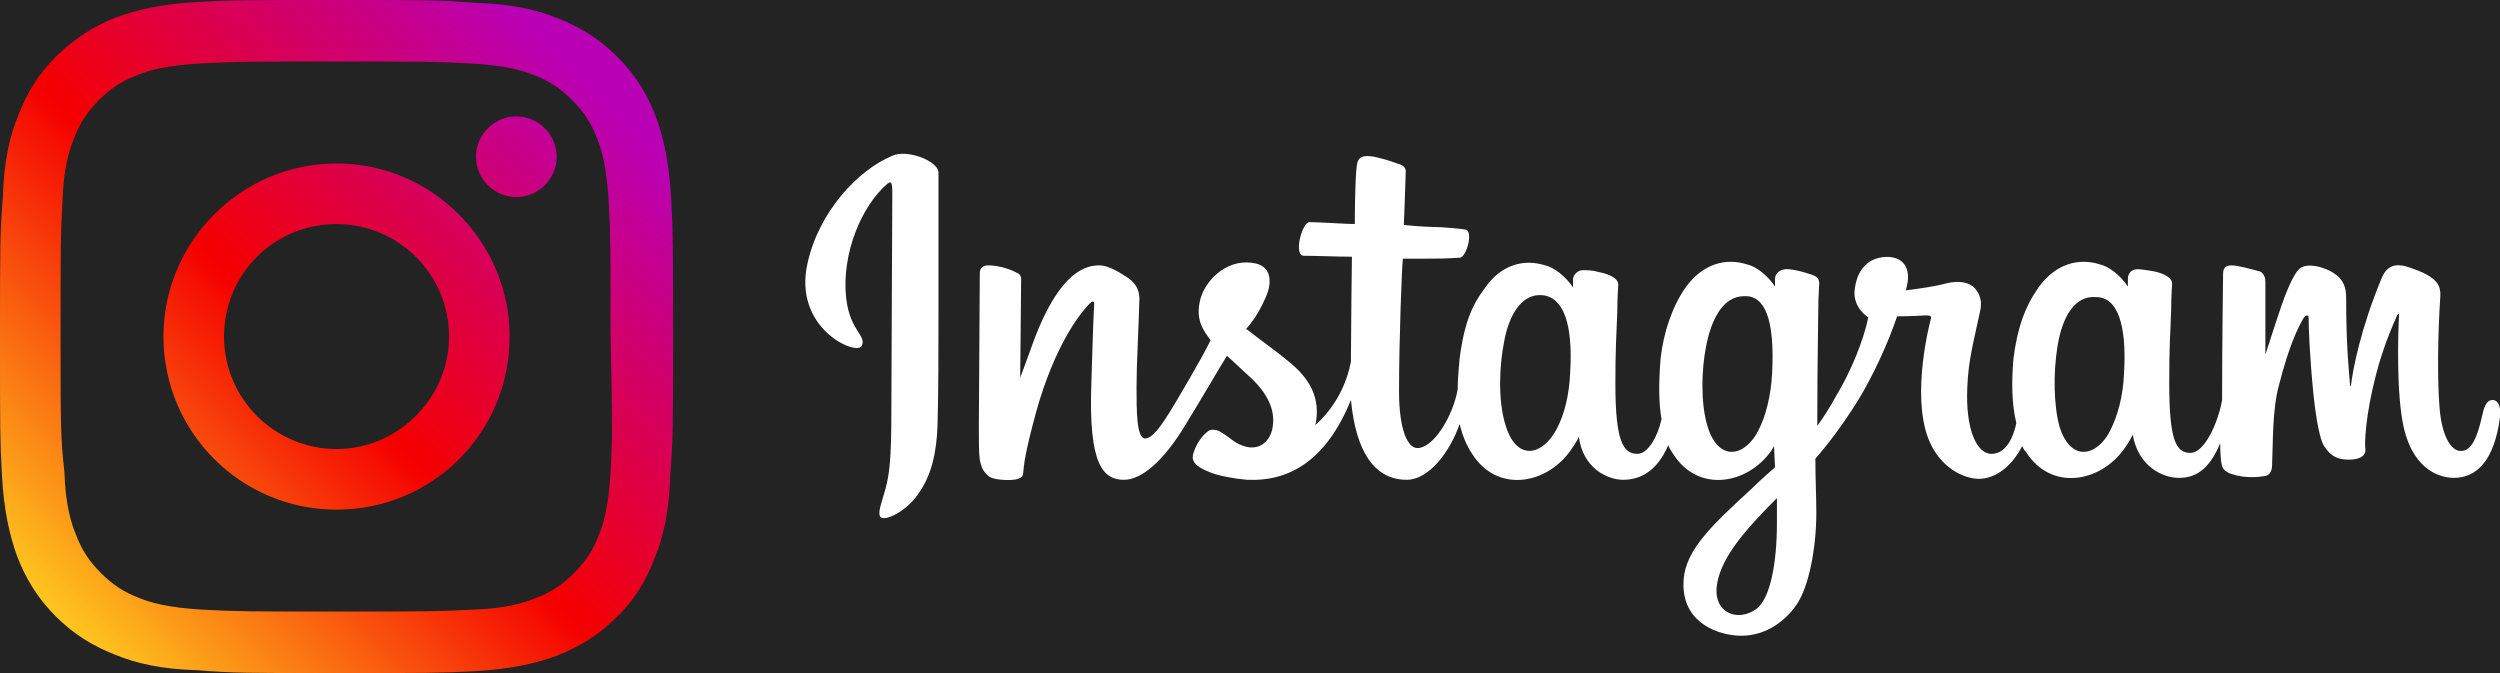
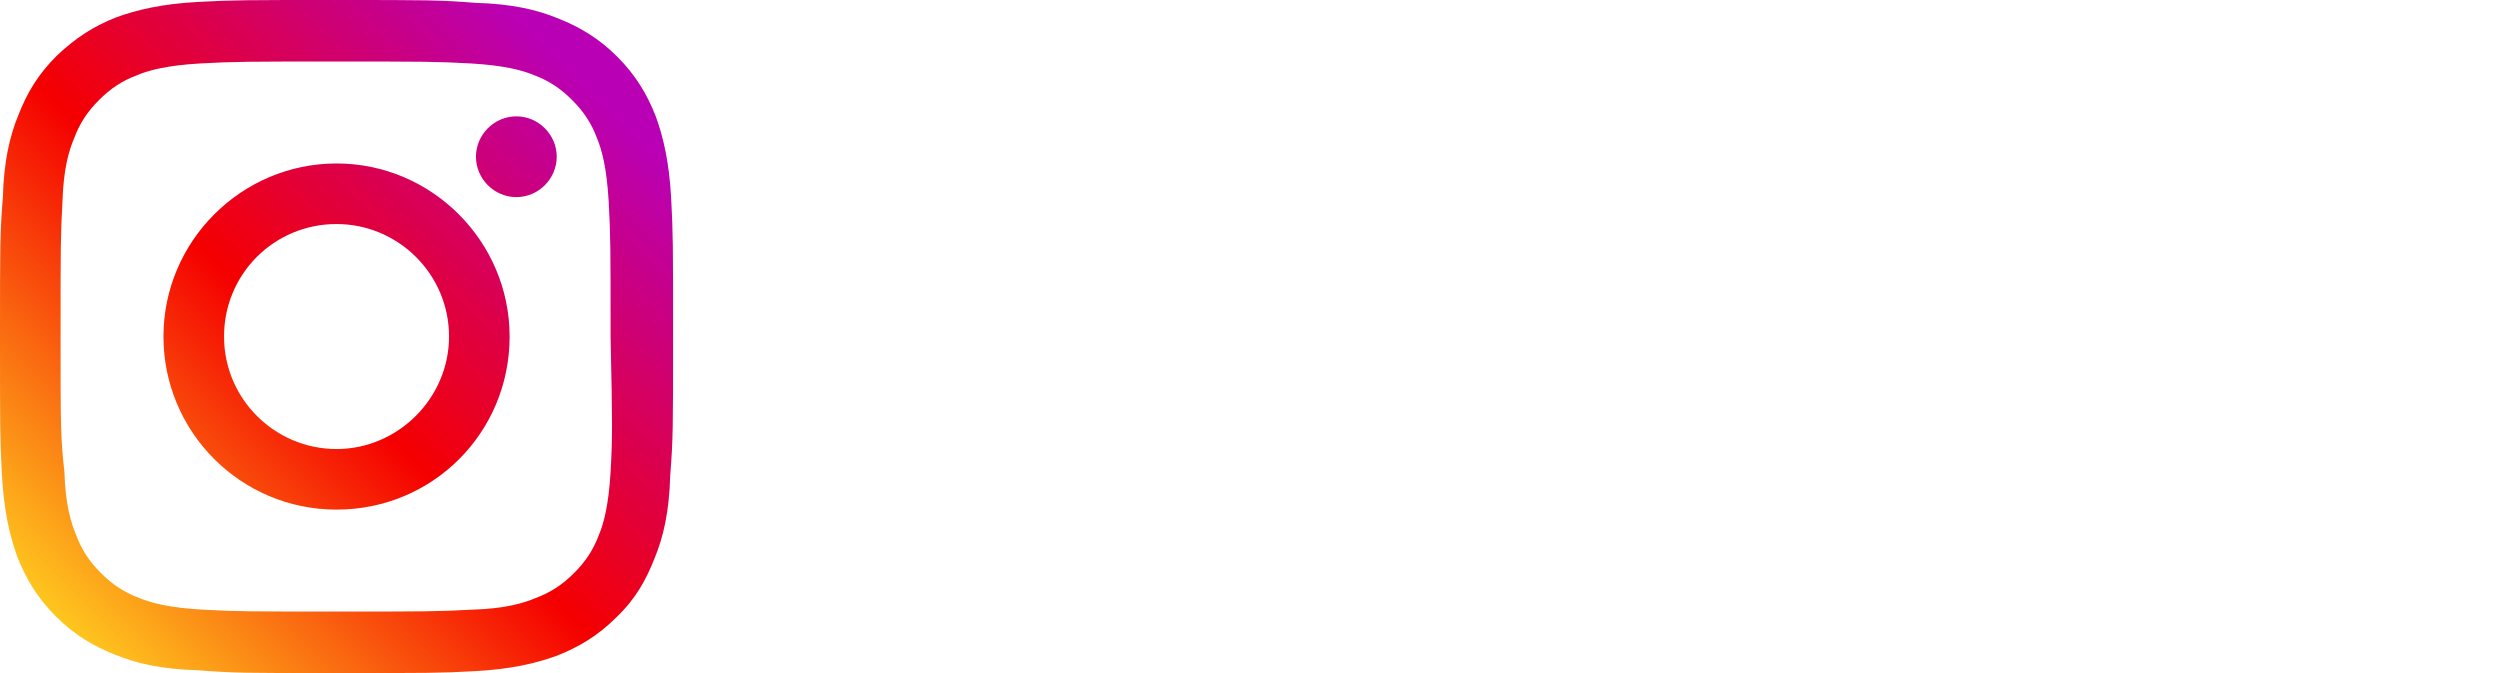
<svg xmlns="http://www.w3.org/2000/svg" version="1.1" id="レイヤー_1" x="0px" y="0px" width="260px" height="70px" viewBox="0 0 260 70" style="enable-background:new 0 0 260 70;" xml:space="preserve">
  <style type="text/css">
	.st0{fill:#232323;}
	.st1{display:none;}
	.st2{display:none;fill:#2D8C3C;}
	.st3{display:none;fill:#FFFFFF;}
	.st4{fill:url(#SVGID_1_);}
	.st5{fill:url(#SVGID_00000148634485918038419500000005466518753631745970_);}
	.st6{fill:url(#SVGID_00000002348272879751922970000003470328099947307927_);}
	.st7{fill:#FFFFFF;}
</style>
-   <rect class="st0" width="260" height="70" />
-   <path class="st1" d="M142.2,27.9c-13.6,0-24.7,11.1-24.7,24.9v43.8c0,3.2,2.6,5.9,5.8,5.9c3.2,0,5.8-2.6,5.8-5.9V79.3h26.1v17.3  c0,3.2,2.6,5.9,5.8,5.9s5.8-2.6,5.8-5.9V52.8C166.9,39.1,155.8,27.9,142.2,27.9z M129.2,67.5V52.8c0-7.2,5.8-13.1,13-13.1  s13,5.9,13,13.1v14.8L129.2,67.5L129.2,67.5z" />
  <path class="st1" d="M221.8,44.2c-4.6,0-8.8,2-12,5.2c-3.2-3.2-7.4-5.2-12-5.2c-9.8,0-17.8,8.9-17.8,19.9v32.5  c0,3.2,2.6,5.9,5.8,5.9s5.8-2.6,5.8-5.9V64.1c0-4.4,2.8-8.2,6.2-8.2c3.3,0,6.2,3.8,6.2,8.2v0v32.5c0,3.2,2.6,5.9,5.8,5.9  s5.8-2.6,5.8-5.9V64.1c0-4.4,2.8-8.2,6.2-8.2s6.2,3.8,6.2,8.2v32.5c0,3.2,2.6,5.9,5.8,5.9s5.8-2.6,5.8-5.9V64.1  C239.7,53.1,231.7,44.2,221.8,44.2z" />
  <path class="st1" d="M326.4,43.2c-3.8,0-7.4,1-10.6,2.7V33.7c0-3.2-2.6-5.9-5.8-5.9s-5.8,2.6-5.8,5.9v29.9c-0.1,0.7-0.1,1.5-0.1,2.2  c0,0.4,0,0.8,0.1,1.1V79c0,12.5,10,22.7,22.3,22.7c12.3,0,22.3-10.2,22.3-22.7V65.9C348.8,53.4,338.7,43.2,326.4,43.2z M337.1,79  c0,6.1-4.7,10.9-10.6,10.9c-6,0-10.7-4.8-10.7-10.9V64.2c0.7-5.3,5.1-9.3,10.6-9.3c5.9,0,10.7,4.9,10.7,11V79z" />
-   <path class="st1" d="M276.2,80.6l0.3,0c19.5-2.9,19.8-17.9,19.8-18.6c0-10.2-9.5-17.9-22.1-17.9c-12.2,0-22.1,8-22.1,17.9v22.8  c0,0.2,0,0.4,0,0.5c0,0.2,0,0.4,0,0.5c0,0.7,0.1,1.3,0.3,1.9c1.7,8.5,10.9,15,21.8,15c12.4,0,22.1-7.9,22.1-17.9  c0-3.2-2.6-5.9-5.8-5.9c-3.2,0-5.8,2.6-5.8,5.9c0,2.9-4.5,6.2-10.4,6.2c-5.5,0-9.7-2.8-10.4-5.5C264.5,83.6,270.5,81.1,276.2,80.6z   M263.7,71.7V62c0-2.9,4.5-6.2,10.5-6.2c6.6,0,10.5,3.1,10.5,6.1c0,0.6-0.5,5.6-9.7,7C273.6,69,268.6,69.7,263.7,71.7z" />
+   <path class="st1" d="M276.2,80.6l0.3,0c19.5-2.9,19.8-17.9,19.8-18.6c0-10.2-9.5-17.9-22.1-17.9c-12.2,0-22.1,8-22.1,17.9v22.8  c0,0.2,0,0.4,0,0.5c0,0.2,0,0.4,0,0.5c0,0.7,0.1,1.3,0.3,1.9c1.7,8.5,10.9,15,21.8,15c12.4,0,22.1-7.9,22.1-17.9  c0-3.2-2.6-5.9-5.8-5.9c-3.2,0-5.8,2.6-5.8,5.9c0,2.9-4.5,6.2-10.4,6.2c-5.5,0-9.7-2.8-10.4-5.5C264.5,83.6,270.5,81.1,276.2,80.6z   M263.7,71.7V62c6.6,0,10.5,3.1,10.5,6.1c0,0.6-0.5,5.6-9.7,7C273.6,69,268.6,69.7,263.7,71.7z" />
  <path class="st2" d="M87.3,84.2c-6.9-3.4-6.7-12.1-5.7-20.6c0.9-8.2,1-12.9-1.2-20.2C78.5,37,75,33.4,75,26.6c0-5.2,0-12.2,0-16.5  c0-6.2-2.9-8.4-5.4-8.4c-8.1,0-10.8,14.1-21.5,14.1H48c-10.7,0-13.4-14.1-21.5-14.1c-2.5,0-5.4,2.2-5.4,8.4c0,4.4,0,11.4,0,16.5  c0,6.8-3.5,10.4-5.4,16.7c-2.2,7.3-2.1,12-1.2,20.2c0.9,8.5,1.2,17.2-5.7,20.6c-5.4,2.7-8.9,7.2-6.4,11c3.1,4.9,9-0.7,11.9-0.1  c3.3,0.7-0.2,5.1,4.6,5.1c2.5,0,3.1-7.6,5.5-7c1.6,0.4,2,5.1,0.4,8.8c-0.7,1.7-7.1,5.7-6.3,9.9c0.8,4.2,4.2,4.9,9,4.9  c3.6,0,9.5,0,12.6,0c3.2,0,6.1-3.1,6.1-5.1c0-2-2.8-6.5,1.7-6.5h0.1c4.5,0,1.7,4.5,1.7,6.5c0,2,3,5.1,6.1,5.1c3.2,0,9.1,0,12.6,0  c4.8,0,8.2-0.7,9-4.9c0.8-4.2-5.6-8.1-6.3-9.8c-1.6-3.7-1.2-8.5,0.4-8.8c2.4-0.6,3,7,5.5,7c4.8,0,1.3-4.4,4.6-5.1  c2.9-0.6,8.7,5,11.9,0.1C96.2,91.4,92.7,86.8,87.3,84.2z" />
  <ellipse class="st3" cx="65.5" cy="38.7" rx="3.2" ry="3.2" />
  <ellipse class="st3" cx="30.7" cy="38.7" rx="3.2" ry="3.2" />
  <ellipse class="st3" cx="48.1" cy="86.2" rx="14.4" ry="14.5" />
  <path class="st3" d="M48.1,41.3c-9.1,0-21.6,5.6-21.6,14.3c0,7,4.4,9.6,9.9,9.6s7.3-6.2,11.7-6.2s6.1,6.2,11.7,6.2s9.9-2.6,9.9-9.6  C69.6,46.9,57.2,41.3,48.1,41.3z M48.1,54.1c-3.9,0-7.1-2.4-7.1-5.4s3.2-5.4,7.1-5.4c3.9,0,7.1,2.4,7.1,5.4  C55.2,51.7,52,54.1,48.1,54.1z" />
  <g>
    <linearGradient id="SVGID_1_" gradientUnits="userSpaceOnUse" x1="-310.944" y1="267.223" x2="-304.513" y2="260.798" gradientTransform="matrix(9.888 0 0 9.88 3075.29 -2570.902)">
      <stop offset="0" style="stop-color:#FFD521" />
      <stop offset="5.000000e-02" style="stop-color:#FFD521" />
      <stop offset="0.501" style="stop-color:#F50000" />
      <stop offset="0.95" style="stop-color:#B900B4" />
      <stop offset="0.95" style="stop-color:#B900B4" />
      <stop offset="1" style="stop-color:#B900B4" />
    </linearGradient>
    <path class="st4" d="M57.9,16.3c0-2.3-1.9-4.2-4.2-4.2c-2.3,0-4.2,1.9-4.2,4.2c0,2.3,1.9,4.2,4.2,4.2C56,20.5,57.9,18.6,57.9,16.3" />
    <linearGradient id="SVGID_00000116225471243573993890000005376973704300474017_" gradientUnits="userSpaceOnUse" x1="-272.828" y1="229.1" x2="-266.395" y2="222.666" gradientTransform="matrix(9.884 0 0 9.884 2697.295 -2195.083)">
      <stop offset="0" style="stop-color:#FFD521" />
      <stop offset="5.000000e-02" style="stop-color:#FFD521" />
      <stop offset="0.501" style="stop-color:#F50000" />
      <stop offset="0.95" style="stop-color:#B900B4" />
      <stop offset="0.95" style="stop-color:#B900B4" />
      <stop offset="1" style="stop-color:#B900B4" />
    </linearGradient>
    <path style="fill:url(#SVGID_00000116225471243573993890000005376973704300474017_);" d="M63.5,49.1c-0.2,3.4-0.7,5.3-1.2,6.5   c-0.6,1.6-1.4,2.8-2.6,4c-1.2,1.2-2.4,2-4,2.6c-1.2,0.5-3.1,1.1-6.5,1.2c-3.7,0.2-4.8,0.2-14.1,0.2c-9.3,0-10.4,0-14.1-0.2   c-3.4-0.2-5.3-0.7-6.5-1.2c-1.6-0.6-2.8-1.4-4-2.6c-1.2-1.2-2-2.4-2.6-4c-0.5-1.2-1.1-3.1-1.2-6.5C6.3,45.5,6.3,44.3,6.3,35   c0-9.4,0-10.5,0.2-14.1c0.1-3.4,0.7-5.3,1.2-6.5c0.6-1.6,1.4-2.8,2.6-4c1.2-1.2,2.4-2,4-2.6c1.2-0.5,3.1-1,6.5-1.2   c3.7-0.2,4.8-0.2,14.1-0.2c9.4,0,10.4,0,14.1,0.2c3.4,0.2,5.3,0.7,6.5,1.2c1.6,0.6,2.8,1.4,4,2.6c1.2,1.2,2,2.4,2.6,4   c0.5,1.2,1,3.1,1.2,6.5c0.2,3.7,0.2,4.8,0.2,14.1C63.7,44.3,63.7,45.5,63.5,49.1L63.5,49.1z M69.8,20.6c-0.2-3.7-0.8-6.3-1.6-8.5   c-0.9-2.3-2.1-4.3-4-6.2c-1.9-1.9-3.9-3.1-6.2-4c-2.2-0.9-4.8-1.5-8.5-1.6C45.7,0,44.5,0,35,0c-9.5,0-10.7,0-14.4,0.2   c-3.7,0.2-6.3,0.8-8.5,1.6c-2.3,0.9-4.2,2.1-6.2,4c-2,2-3.1,3.9-4,6.2c-0.9,2.2-1.5,4.8-1.6,8.5C0,24.3,0,25.5,0,35   c0,9.5,0,10.7,0.2,14.4c0.2,3.7,0.8,6.3,1.6,8.5c0.9,2.3,2.1,4.3,4,6.2c1.9,1.9,3.9,3.1,6.2,4c2.2,0.9,4.8,1.5,8.5,1.6   C24.3,70,25.5,70,35,70c9.5,0,10.7,0,14.4-0.2c3.7-0.2,6.3-0.8,8.5-1.6c2.3-0.9,4.3-2.1,6.2-4c2-1.9,3.1-3.9,4-6.2   c0.9-2.2,1.5-4.8,1.6-8.5C70,45.7,70,44.5,70,35C70,25.5,70,24.3,69.8,20.6L69.8,20.6z" />
    <linearGradient id="SVGID_00000157297818143375481780000007080673127052316290_" gradientUnits="userSpaceOnUse" x1="-285.896" y1="242.17" x2="-279.464" y2="235.737" gradientTransform="matrix(9.883 0 0 9.885 2826.131 -2324.556)">
      <stop offset="0" style="stop-color:#FFD521" />
      <stop offset="5.000000e-02" style="stop-color:#FFD521" />
      <stop offset="0.501" style="stop-color:#F50000" />
      <stop offset="0.95" style="stop-color:#B900B4" />
      <stop offset="0.95" style="stop-color:#B900B4" />
      <stop offset="1" style="stop-color:#B900B4" />
    </linearGradient>
    <path style="fill:url(#SVGID_00000157297818143375481780000007080673127052316290_);" d="M35,46.7c-6.4,0-11.7-5.2-11.7-11.7   c0-6.5,5.2-11.7,11.7-11.7c6.4,0,11.7,5.2,11.7,11.7C46.7,41.4,41.4,46.7,35,46.7z M35,17c-9.9,0-18,8.1-18,18c0,9.9,8,18,18,18   s18-8,18-18C53,25.1,44.9,17,35,17z" />
  </g>
  <path class="st7" d="M92.8,16.2c-3.6,1.5-7.6,5.8-8.8,11.1c-1.6,6.8,5,9.7,5.6,8.7c0.6-1.1-1.2-1.5-1.6-5c-0.5-4.6,1.6-9.6,4.3-11.9  c0.5-0.4,0.5,0.2,0.5,1.2c0,1.9-0.1,19-0.1,22.6c0,4.8-0.2,6.4-0.6,7.9c-0.4,1.5-0.9,2.6-0.5,3c0.5,0.4,2.6-0.6,3.8-2.3  c1.5-2,2-4.5,2.1-7.2c0.1-3.2,0.1-8.3,0.1-11.2c0-2.7,0-10.5,0-15.2C97.5,16.7,94.3,15.5,92.8,16.2 M259.2,41.6  c-0.5,0-0.8,0.5-1,1.4c-0.7,3.2-1.4,3.9-2.3,3.9c-1,0-2-1.6-2.2-4.7c-0.2-2.5-0.2-7,0.1-11.5c0-0.9-0.2-1.8-2.7-2.7  c-1.1-0.4-2.6-1-3.4,0.9c-2.2,5.3-3,9.5-3.2,11.2c0,0.1-0.1,0.1-0.1-0.1c-0.1-1.4-0.4-3.8-0.4-9c0-1-0.2-1.9-1.3-2.6  c-0.7-0.5-2.9-1.3-3.7-0.3c-0.7,0.8-1.5,2.9-2.3,5.4c-0.7,2.1-1.1,3.4-1.1,3.4s0-5.5,0-7.6c0-0.8-0.5-1.1-0.7-1.1  c-0.7-0.2-2.2-0.6-2.8-0.6c-0.8,0-0.9,0.4-0.9,1c0,0.1-0.1,7.3-0.1,12.3v0.7c-0.4,2.3-1.8,5.5-3.3,5.5s-2.2-1.3-2.2-7.3  c0-3.5,0.1-5,0.2-7.5c0-1.5,0.1-2.6,0.1-2.8c0-0.8-1.4-1.2-2-1.3c-0.6-0.1-1.2-0.2-1.6-0.2c-0.6,0-1,0.4-1,1v0.8  c-0.8-1.2-2-2.1-2.9-2.3c-2.2-0.7-4.6-0.1-6.4,2.4c-1.4,2-2.2,4.2-2.6,7.4c-0.2,2.3-0.2,4.7,0.3,6.7c-0.5,2.3-1.5,3.2-2.6,3.2  c-1.5,0-2.7-2.5-2.5-6.9c0.1-2.9,0.7-4.9,1.3-7.8c0.3-1.2,0-1.9-0.5-2.5c-0.5-0.6-1.6-0.9-3.1-0.5c-1.1,0.3-2.6,0.5-4.1,0.7  c0,0,0.1-0.3,0.2-0.9c0.4-3.2-3.1-2.9-4.2-1.9c-0.7,0.6-1.1,1.3-1.3,2.6c-0.3,2,1.4,3,1.4,3c-0.5,2.5-1.9,5.8-3.3,8.1  c-0.7,1.3-1.3,2.2-2,3.2c0-0.4,0-0.7,0-1.1c0-5.2,0.1-9.4,0.1-10.9c0-1.5,0.1-2.5,0.1-2.8c0-0.6-0.3-0.8-1-1  c-0.6-0.2-1.3-0.4-2.1-0.5c-0.9-0.1-1.5,0.4-1.5,1v0.8c-0.8-1.2-2-2.1-2.9-2.3c-2.2-0.7-4.6-0.1-6.4,2.4c-1.4,2-2.3,4.7-2.6,7.4  c-0.2,2.5-0.2,4.6,0.1,6.3c-0.4,1.8-1.4,3.6-2.5,3.6c-1.5,0-2.3-1.3-2.3-7.3c0-3.5,0.1-5,0.2-7.5c0-1.5,0.1-2.6,0.1-2.8  c0-0.8-1.4-1.2-2-1.3c-0.7-0.2-1.2-0.2-1.7-0.2c-0.6,0-1,0.6-1,0.9v0.9c-0.8-1.2-2-2.1-2.9-2.3c-2.2-0.7-4.6-0.1-6.3,2.4  c-1.2,1.6-2.1,3.4-2.6,7.3c-0.1,1.1-0.2,2.2-0.2,3.2c-0.5,2.8-2.5,6.1-4.2,6.1c-1,0-1.9-1.9-1.9-5.9c0-5.4,0.3-13.1,0.4-13.8  c0,0,2.1,0,2.5,0c1,0,2,0,3.4-0.1c0.7,0,1.4-2.6,0.7-2.9c-0.3-0.1-2.6-0.3-3.6-0.3c-0.8,0-2.9-0.2-2.9-0.2s0.2-5.1,0.2-5.6  c0-0.5-0.5-0.7-0.9-0.8c-0.8-0.3-1.5-0.5-2.4-0.7c-1.2-0.2-1.7,0-1.8,1c-0.2,1.5-0.2,6-0.2,6c-0.9,0-3.8-0.2-4.7-0.2  c-0.8,0-1.7,3.5-0.6,3.5c1.3,0,3.5,0.1,5,0.1c0,0-0.1,7.8-0.1,10.2v0.7c-0.8,4.3-3.7,6.6-3.7,6.6c0.6-2.8-0.6-4.9-2.9-6.7  c-0.8-0.7-2.5-1.9-4.3-3.3c0,0,1.1-1.1,2-3.2c0.7-1.5,0.7-3.2-1-3.6c-2.7-0.6-5,1.4-5.7,3.5c-0.5,1.7-0.2,2.9,0.8,4.2l0.2,0.3  c-0.6,1.2-1.5,2.8-2.2,4c-2,3.4-3.5,6.2-4.6,6.2c-0.9,0-0.9-2.8-0.9-5.4c0-2.2,0.2-5.6,0.3-9.1c0-1.1-0.5-1.8-1.5-2.4  c-0.6-0.4-1.8-1.1-2.6-1.1c-1.1,0-4.2,0.1-7.2,8.7c-0.4,1.1-1.1,3-1.1,3l0.1-10.3c0-0.2-0.1-0.5-0.4-0.6c-0.5-0.3-1.8-0.8-3-0.8  c-0.6,0-0.9,0.3-0.9,0.8l-0.1,16.1c0,1.2,0,2.6,0.1,3.3c0.1,0.6,0.3,1.1,0.6,1.4c0.2,0.3,0.5,0.5,1,0.6c0.4,0.1,2.8,0.4,2.9-0.5  c0.1-1.1,0.2-2.2,1.4-6.6c1.9-6.7,4.4-10,5.6-11.2c0.2-0.2,0.4-0.2,0.4,0.1c-0.1,1.5-0.2,5.2-0.3,8.3c-0.3,8.4,1.2,10,3.4,10  c1.7,0,4-1.7,6.5-5.9c1.6-2.6,3.1-5.2,4.2-7c0.8,0.7,1.6,1.5,2.5,2.3c2,1.9,2.6,3.7,2.2,5.4c-0.3,1.3-1.6,2.6-3.8,1.3  c-0.6-0.4-0.9-0.7-1.6-1.1c-0.3-0.2-0.9-0.3-1.2-0.1c-0.8,0.6-1.3,1.4-1.6,2.4c-0.3,1,0.7,1.5,1.7,1.9c0.9,0.4,2.7,0.7,3.9,0.8  c4.6,0.2,8.3-2.2,10.8-8.3c0.5,5.3,2.4,8.3,5.8,8.3c2.3,0,4.5-2.9,5.5-5.8c0.3,1.2,0.7,2.2,1.3,3.1c2.6,4.1,7.7,3.2,10.2-0.3  c0.8-1.1,0.9-1.5,0.9-1.5c0.4,3.3,3,4.5,4.6,4.5c1.7,0,3.5-0.8,4.7-3.6c0.1,0.3,0.3,0.6,0.5,0.9c2.6,4.1,7.7,3.2,10.2-0.3  c0.1-0.2,0.2-0.3,0.3-0.5l0.1,2.2c0,0-1.5,1.3-2.4,2.2c-3.9,3.6-6.9,6.3-7.1,9.5c-0.3,4.1,3,5.6,5.5,5.8c2.6,0.2,4.9-1.2,6.3-3.3  c1.2-1.8,2-5.7,2-9.5c0-1.5-0.1-3.5-0.1-5.6c1.4-1.6,2.9-3.6,4.4-6c1.6-2.6,3.2-6.1,4.1-8.8c0,0,1.5,0,3-0.1c0.5,0,0.6,0.1,0.5,0.4  c-0.1,0.4-2,7.6-0.3,12.3c1.2,3.2,3.8,4.3,5.3,4.3c1.8,0,3.5-1.4,4.5-3.4c0.1,0.2,0.2,0.4,0.4,0.6c2.6,4.1,7.7,3.2,10.2-0.3  c0.6-0.8,0.9-1.5,0.9-1.5c0.6,3.4,3.2,4.5,4.8,4.5c1.6,0,3.1-0.7,4.3-3.6c0,1.3,0.1,2.3,0.3,2.6c0.1,0.2,0.5,0.5,0.9,0.6  c1.5,0.5,2.9,0.3,3.5,0.2c0.4-0.1,0.7-0.4,0.7-1.2c0.1-2.1,0-5.6,0.7-8.2c1.1-4.3,2-6,2.5-6.9c0.3-0.5,0.6-0.5,0.6-0.1  c0,1,0.1,3.9,0.5,7.9c0.3,2.9,0.7,4.6,1,5.2c0.9,1.6,2,1.6,2.8,1.6c0.6,0,1.7-0.2,1.6-1.1c-0.1-0.5,0-3.5,1.1-7.7  c0.7-2.8,1.8-5.3,2.2-6.2c0.2-0.3,0.2-0.1,0.2,0c-0.1,1.9-0.3,8.2,0.5,11.7c1.1,4.7,4.1,5.2,5.2,5.2c2.3,0,4.2-1.7,4.8-6.3  C260.1,42.4,259.9,41.6,259.2,41.6 M163.3,38.7c-0.1,2.4-0.6,4.4-1.4,5.9c-1.4,2.7-4.1,3.5-5.3-0.3c-0.9-2.8-0.6-6.6-0.2-8.6  c0.5-3,1.9-5.2,4-5C162.6,30.9,163.6,33.7,163.3,38.7 M184.3,38.8c-0.1,2.3-0.7,4.6-1.4,5.9c-1.3,2.7-4.1,3.5-5.3-0.3  c-0.8-2.6-0.6-6.1-0.2-8.2c0.5-2.8,1.7-5.4,4-5.4C183.5,30.7,184.6,33.1,184.3,38.8 M184.8,54.4c0,4.2-0.7,7.8-2.1,8.9  c-2,1.5-4.7,0.4-4.1-2.7c0.5-2.7,2.8-5.4,6.2-8.8C184.8,51.8,184.8,52.6,184.8,54.4 M220.9,38.8c-0.1,2.5-0.7,4.5-1.4,5.9  c-1.3,2.7-4.1,3.5-5.3-0.3c-0.6-2.1-0.7-5.6-0.2-8.5c0.5-3,1.8-5.2,4-5C220.2,30.9,221.2,33.7,220.9,38.8" />
</svg>